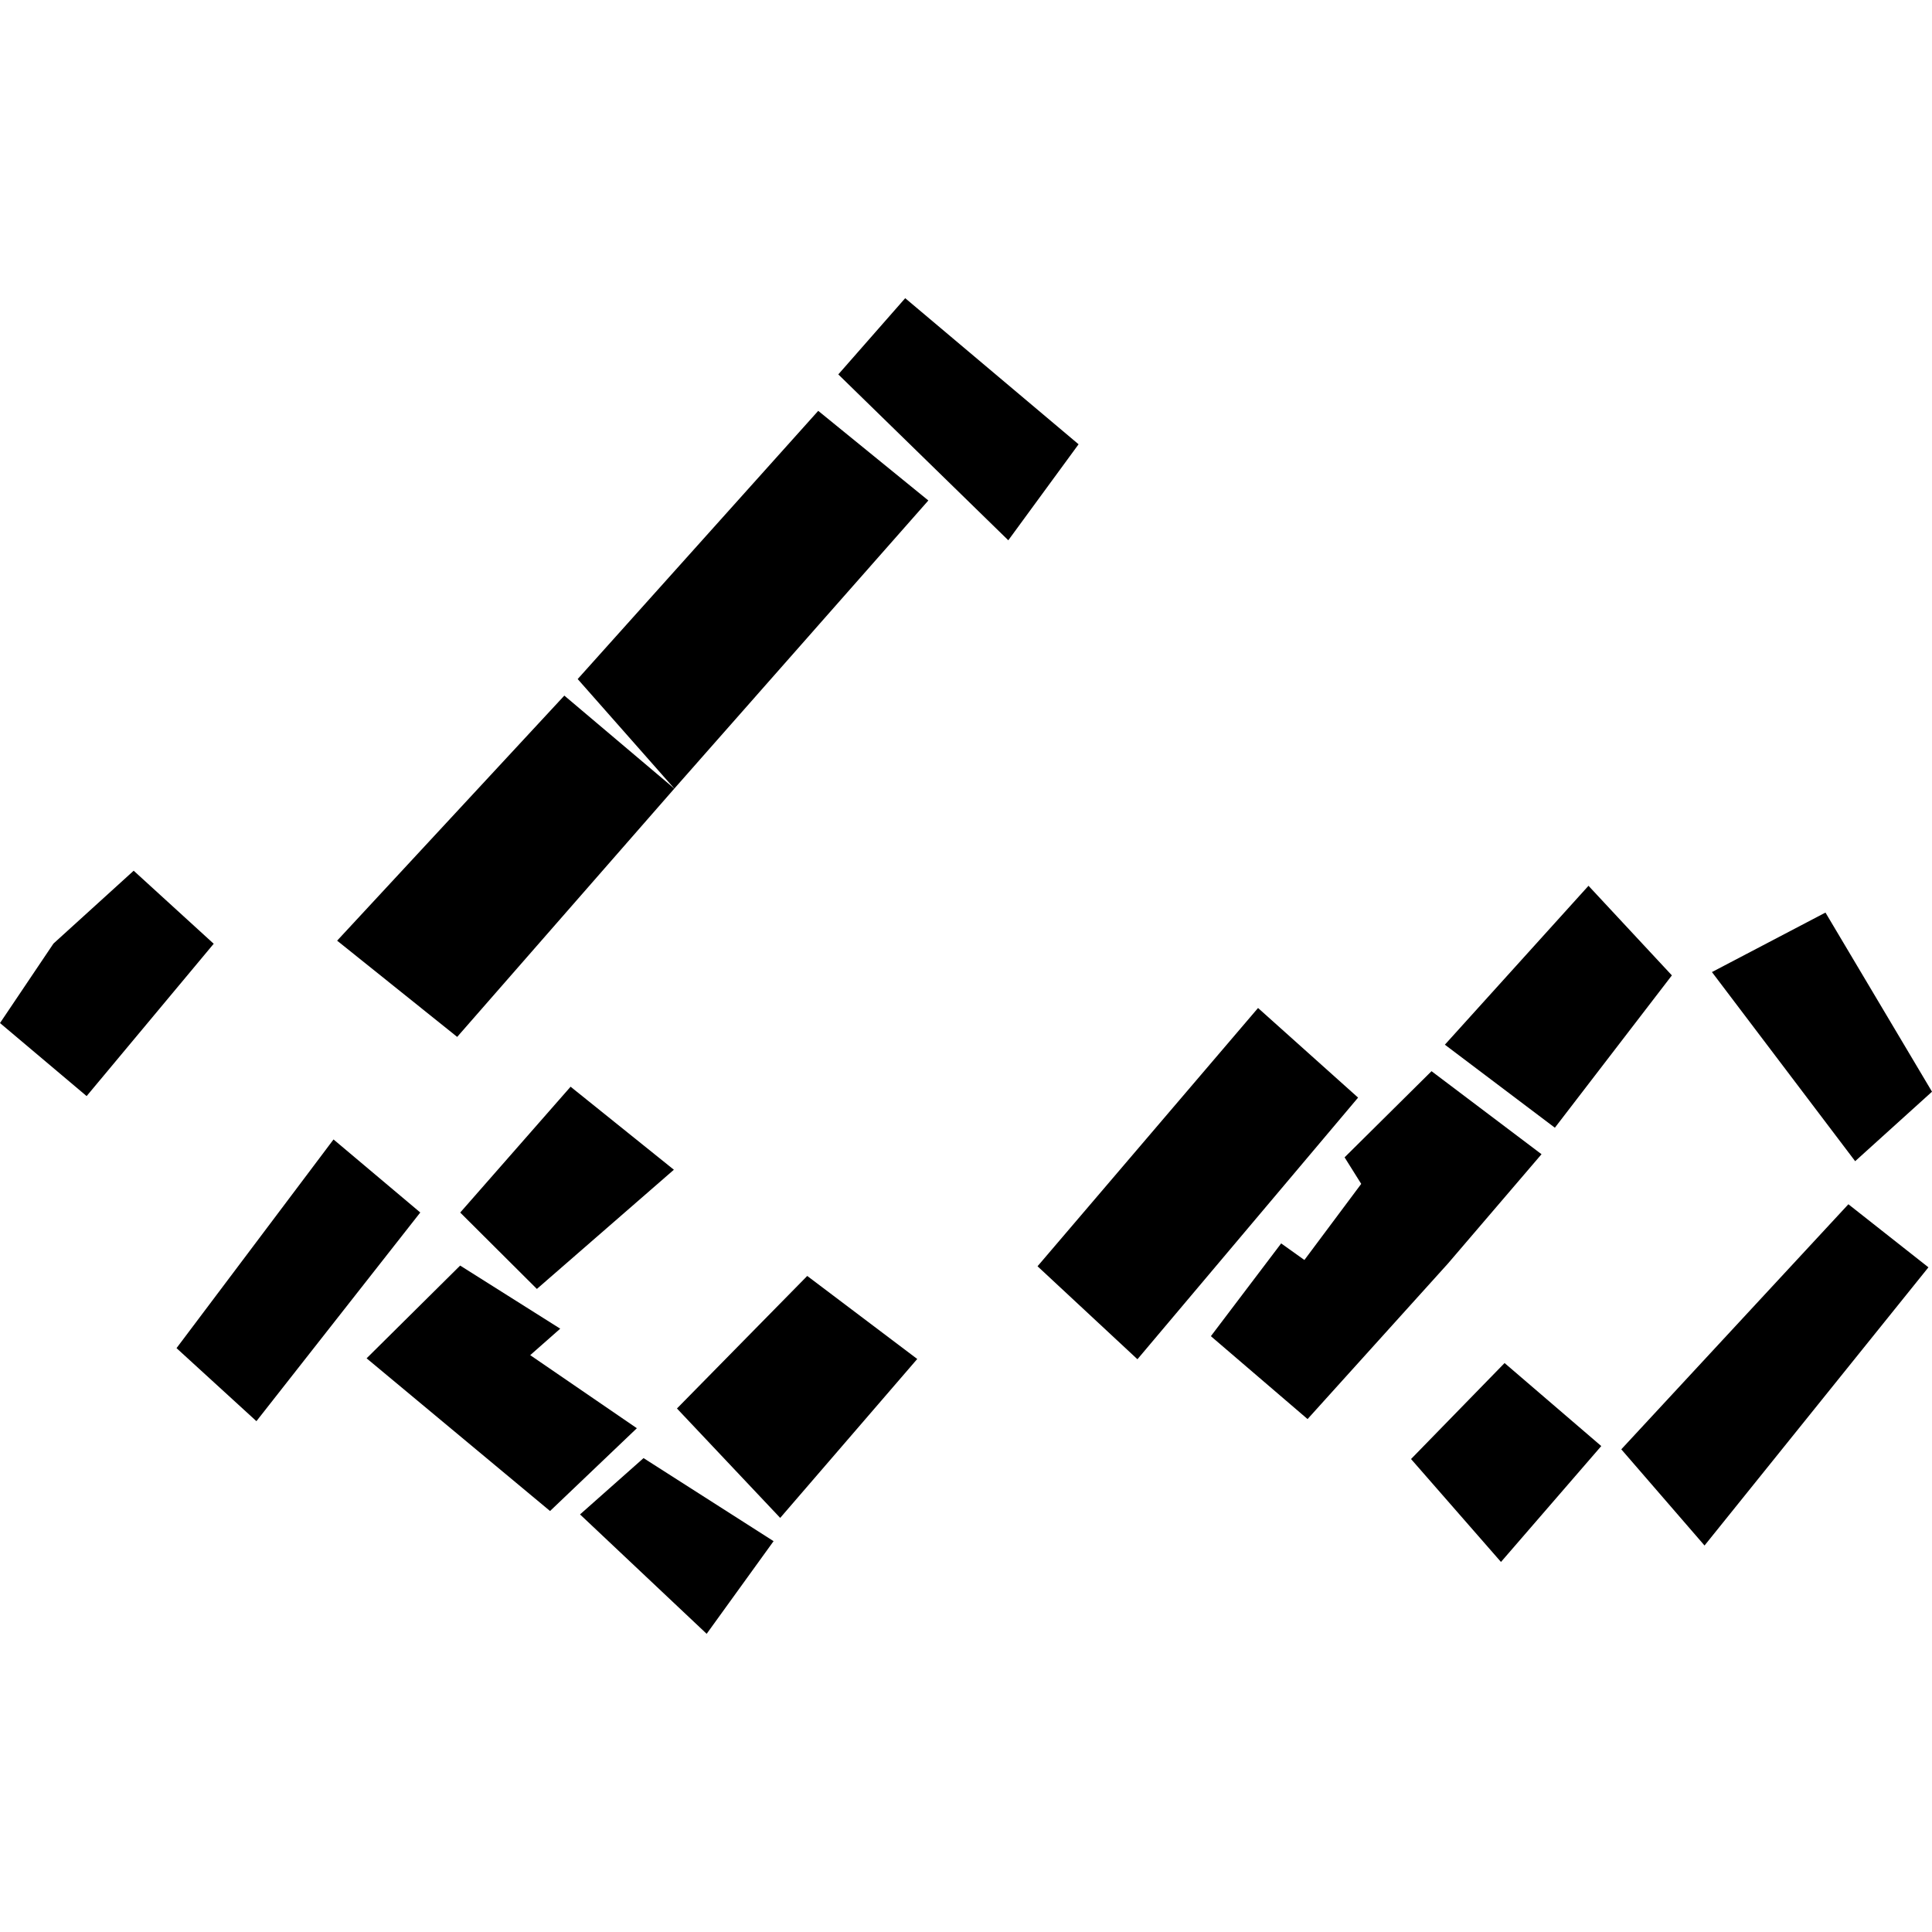
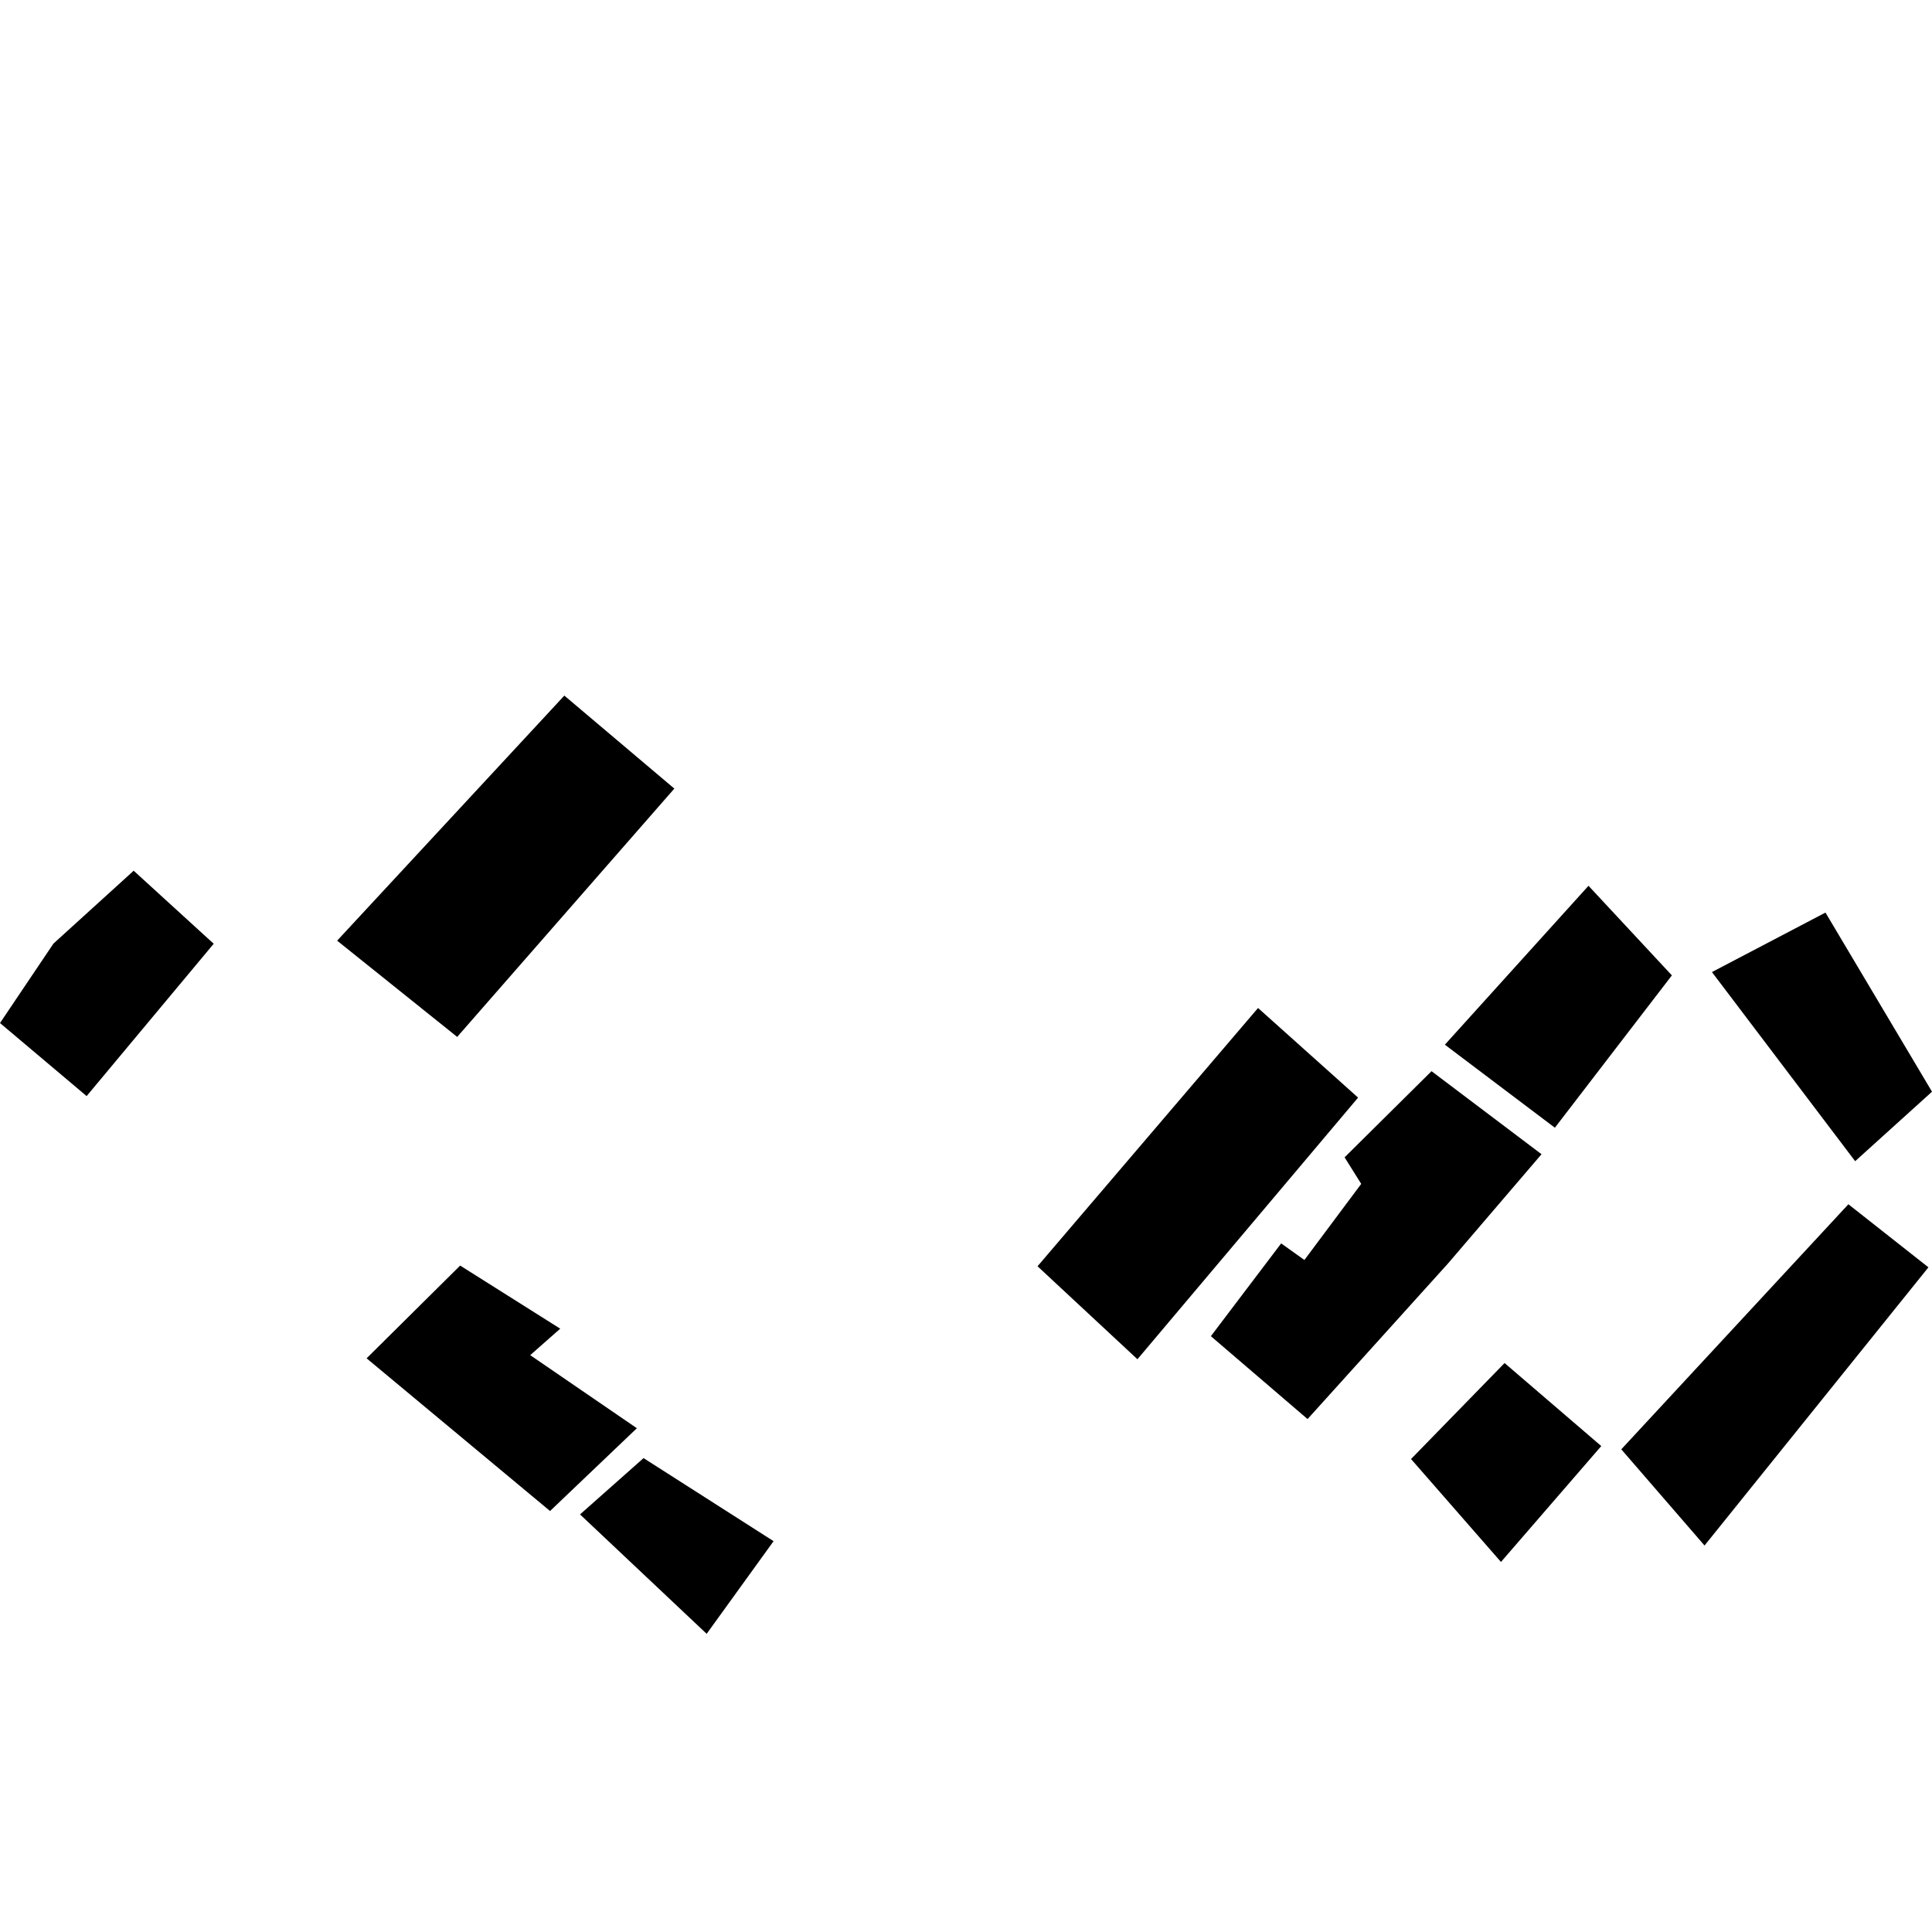
<svg xmlns="http://www.w3.org/2000/svg" height="288pt" version="1.1" viewBox="0 0 288 288" width="288pt">
  <defs>
    <style type="text/css">
*{stroke-linecap:butt;stroke-linejoin:round;}
  </style>
  </defs>
  <g id="figure_1">
    <g id="patch_1">
      <path d="M 0 288  L 288 288  L 288 0  L 0 0  z " style="fill:none;opacity:0;" />
    </g>
    <g id="axes_1">
      <g id="PatchCollection_1">
        <path clip-path="url(#pbeed65e047)" d="M 255.196 144.904  L 272.12 136.036  L 288 162.738  L 276.545 173.097  L 255.196 144.904  " />
        <path clip-path="url(#pbeed65e047)" d="M 275.536 179.516  L 287.468 188.919  L 254.092 230.387  L 241.683 216.048  L 275.536 179.516  " />
        <path clip-path="url(#pbeed65e047)" d="M 224.285 203.187  L 238.698 215.562  L 223.748 232.837  L 210.34 217.495  L 224.285 203.187  " />
        <path clip-path="url(#pbeed65e047)" d="M 236.795 132.042  L 249.224 145.398  L 231.782 168.107  L 215.384 155.73  L 236.795 132.042  " />
        <path clip-path="url(#pbeed65e047)" d="M 213.395 159.68  L 229.793 172.057  L 215.846 188.351  L 194.917 211.538  L 180.503 199.182  L 190.98 185.352  L 194.445 187.824  L 202.915 176.478  L 200.435 172.523  L 213.395 159.68  " />
        <path clip-path="url(#pbeed65e047)" d="M 187.535 150.26  L 202.448 163.619  L 169.557 202.62  L 154.663 188.76  L 187.535 150.26  " />
-         <path clip-path="url(#pbeed65e047)" d="M 100.912 209.96  L 120.334 190.203  L 136.732 202.581  L 116.303 226.27  L 100.912 209.96  " />
-         <path clip-path="url(#pbeed65e047)" d="M 85.057 161.994  L 100.454 174.37  L 80.032 192.14  L 68.603 180.752  L 85.057 161.994  " />
        <path clip-path="url(#pbeed65e047)" d="M 68.594 188.657  L 83.512 198.064  L 79.037 202.01  L 94.936 212.903  L 81.995 225.245  L 54.649 202.482  L 68.594 188.657  " />
        <path clip-path="url(#pbeed65e047)" d="M 95.933 217.357  L 86.464 225.752  L 105.341 243.55  L 115.316 229.739  L 95.933 217.357  " />
        <path clip-path="url(#pbeed65e047)" d="M 84.125 103.692  L 100.522 117.554  L 68.152 154.57  L 50.255 140.224  L 84.125 103.692  " />
-         <path clip-path="url(#pbeed65e047)" d="M 121.972 61.245  L 138.387 74.606  L 100.522 117.554  L 86.113 101.226  L 121.972 61.245  " />
-         <path clip-path="url(#pbeed65e047)" d="M 124.964 55.812  L 134.937 44.45  L 160.782 66.228  L 150.305 80.54  L 124.964 55.812  " />
-         <path clip-path="url(#pbeed65e047)" d="M 49.718 169.856  L 62.65 180.745  L 38.225 211.852  L 26.314 200.964  L 49.718 169.856  " />
        <path clip-path="url(#pbeed65e047)" d="M 19.927 129.796  L 31.857 140.684  L 12.913 163.392  L -0 152.503  L 7.97 140.656  L 19.927 129.796  " />
      </g>
    </g>
  </g>
  <defs>
    <clipPath id="pbeed65e047">
      <rect height="199.101" width="288" x="0" y="44.45" />
    </clipPath>
  </defs>
</svg>